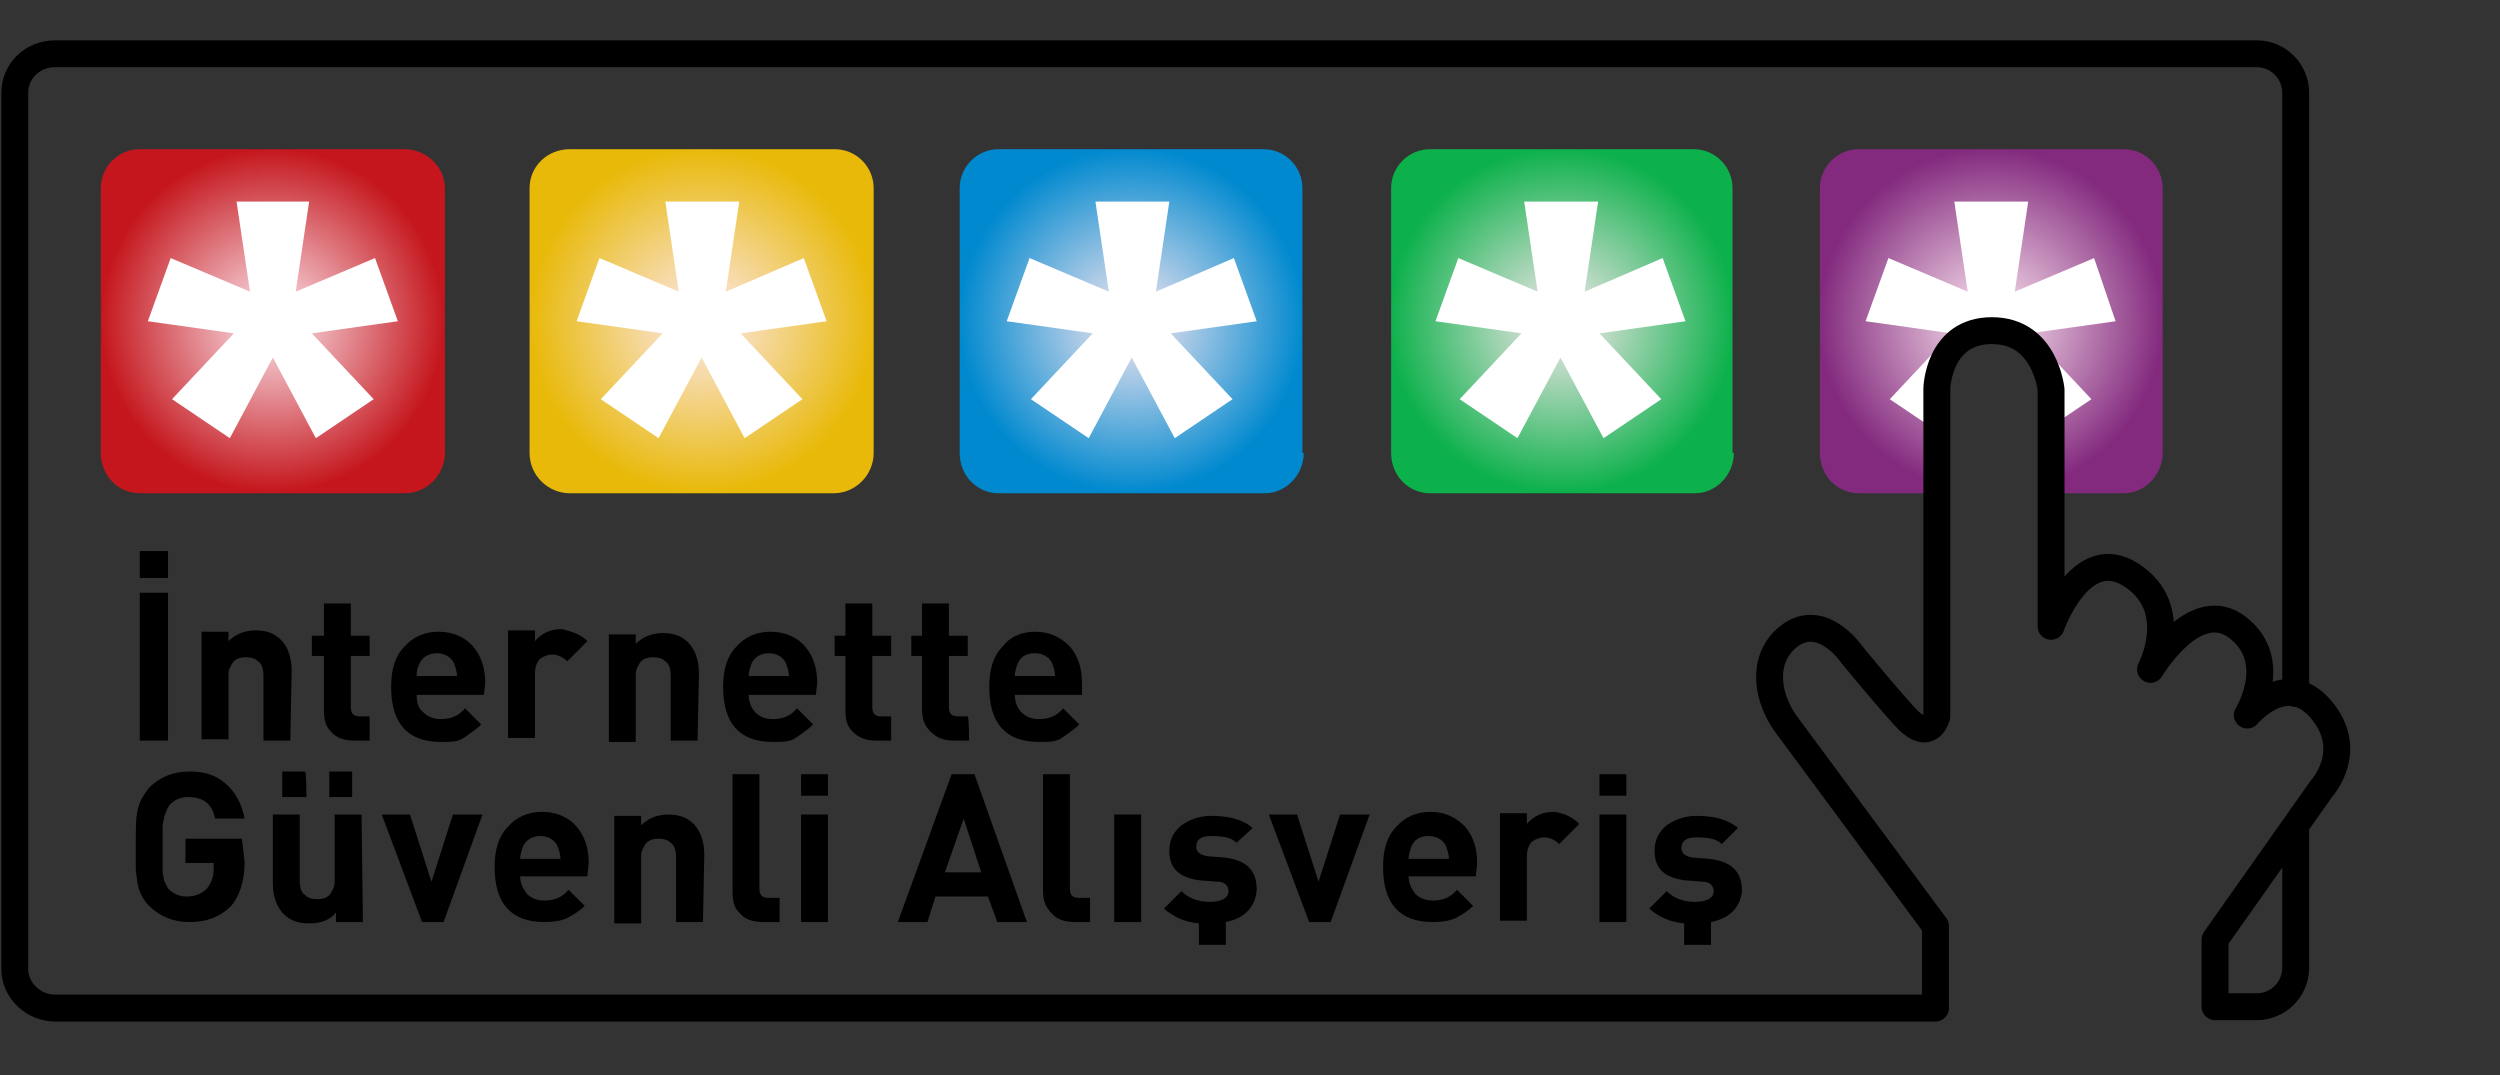
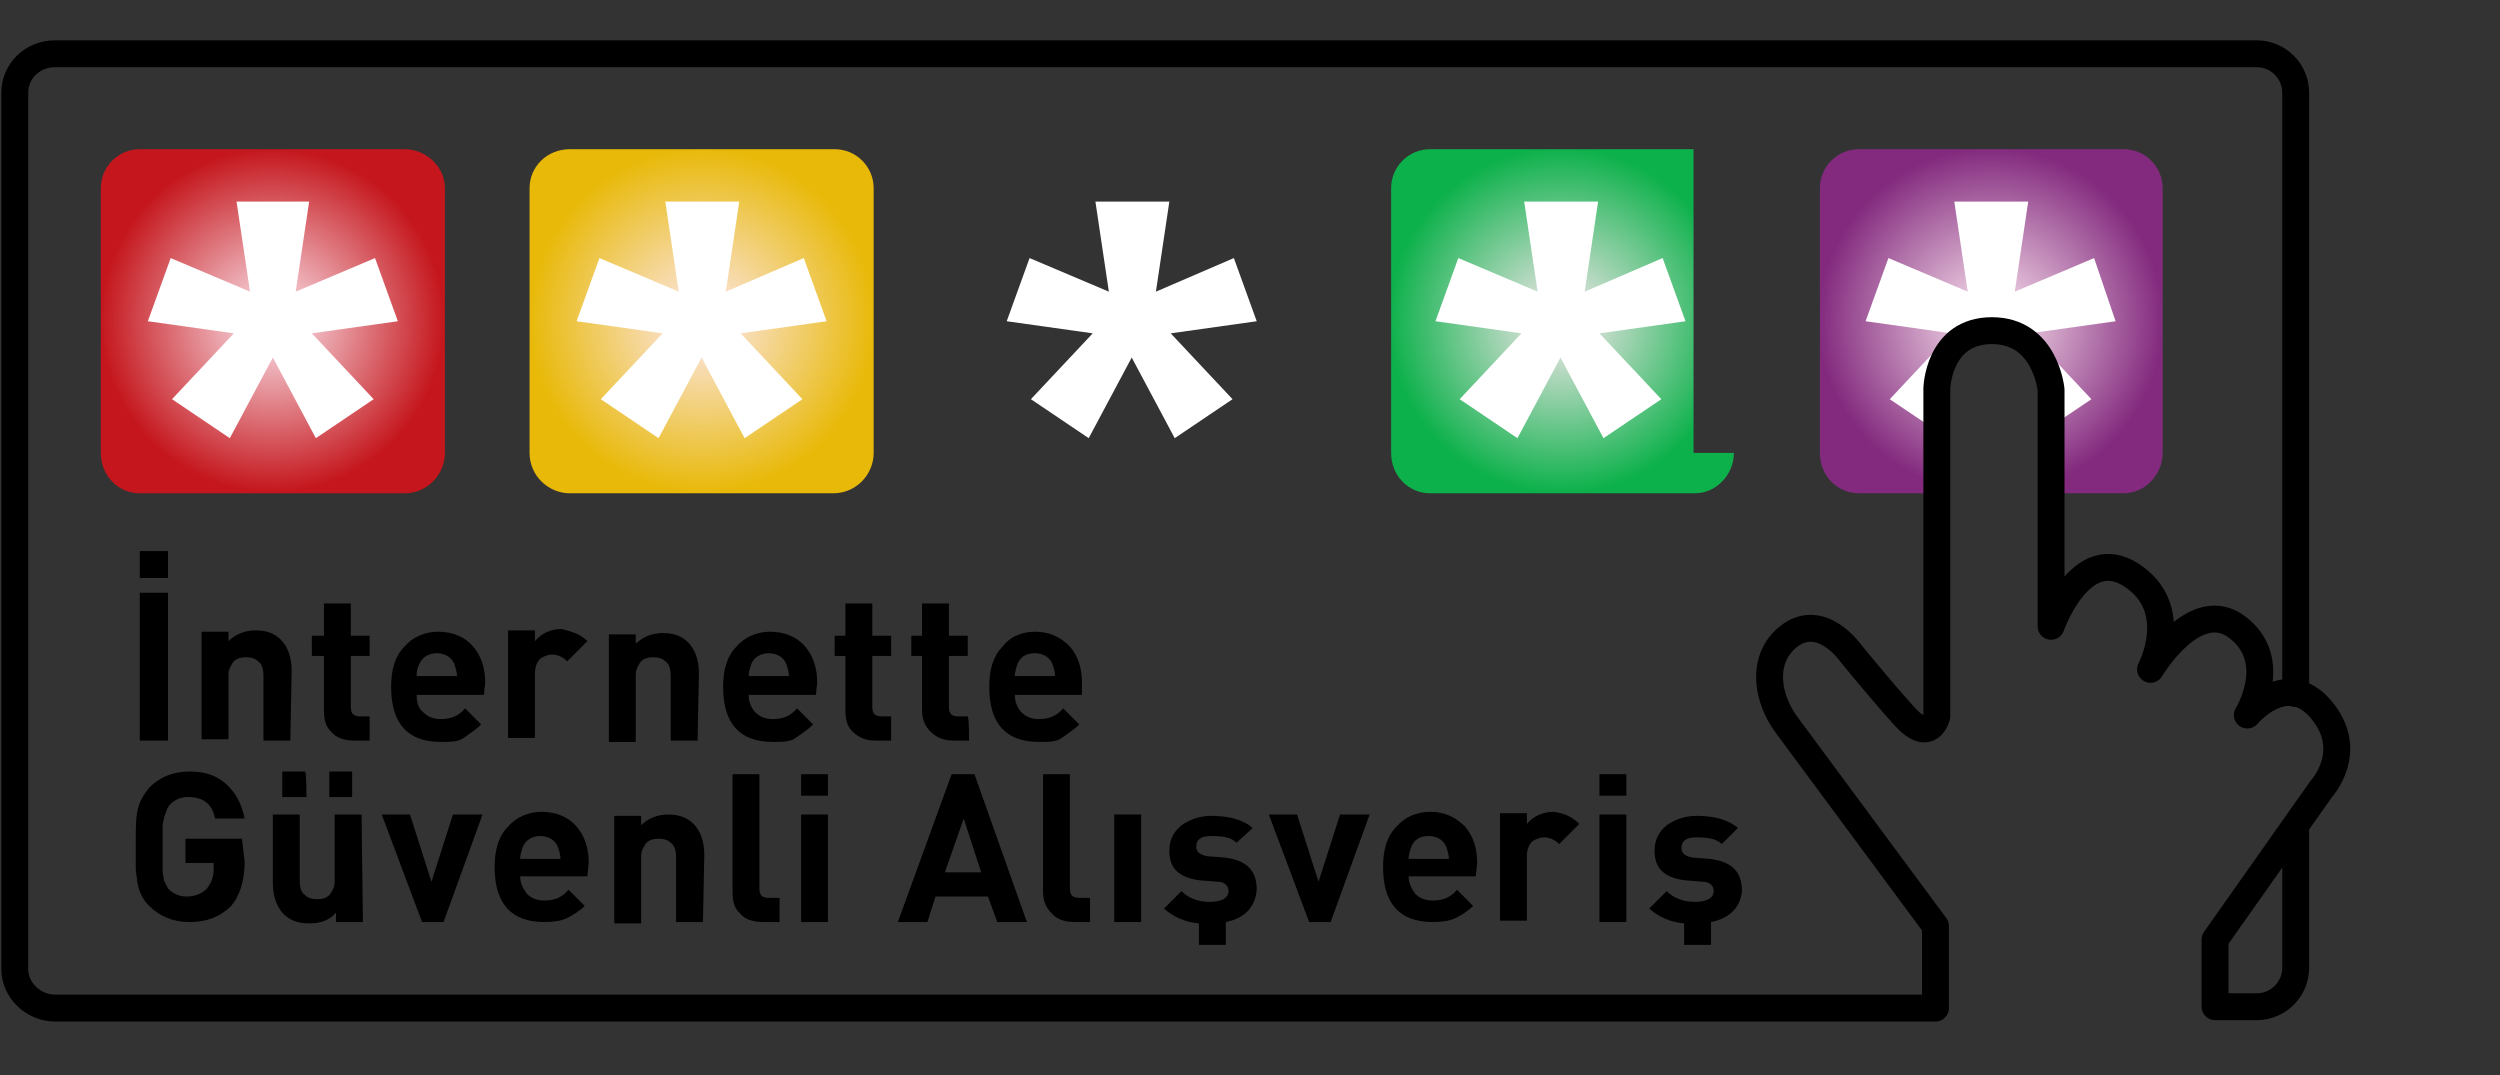
<svg xmlns="http://www.w3.org/2000/svg" xmlns:xlink="http://www.w3.org/1999/xlink" version="1.1" id="katman_1" x="0px" y="0px" viewBox="0 0 186 80" style="enable-background:new 0 0 186 80;" xml:space="preserve">
  <rect x="0" y="0" width="186" height="80" fill="#333333" stroke="none" />
  <style type="text/css">
	.st0{fill:url(#SVGID_1_);}
	.st1{fill:#FFFFFF;}
	.st2{fill:url(#SVGID_00000088117797369133424810000005986648497382177704_);}
	.st3{fill:url(#SVGID_00000146499981930961272820000013437066336578345917_);}
	.st4{fill:url(#SVGID_00000054260371625968853120000000684495175966497679_);}
	.st5{clip-path:url(#SVGID_00000166656801429688692310000006066058776101895357_);}
	.st6{fill:url(#SVGID_00000017510647824130900250000017976620626616881032_);}
	.st7{fill:none;stroke:#000000;stroke-width:2;stroke-linecap:round;stroke-linejoin:round;}
</style>
  <g>
    <radialGradient id="SVGID_1_" cx="20.26" cy="58.16" r="12.81" gradientTransform="matrix(1 0 0 -1 0 82)" gradientUnits="userSpaceOnUse">
      <stop offset="0" style="stop-color:#FDE9F1" />
      <stop offset="1" style="stop-color:#C4161C" />
    </radialGradient>
    <path class="st0" d="M33.1,33.7c0,1.6-1.3,3-3,3H10.4c-1.6,0-2.9-1.3-2.9-3V14c0-1.6,1.3-2.9,2.9-2.9h19.7c1.6,0,3,1.3,3,2.9V33.7z   " />
    <g>
      <path class="st1" d="M29.6,23.9l-6.4,0.9l4.6,4.9l-4.3,2.9l-3.2-6l-3.2,6l-4.3-2.9l4.6-4.9L11,23.9l1.7-4.7l5.9,2.5l-1-6.7H23    l-1,6.7l5.9-2.5L29.6,23.9z" />
    </g>
    <radialGradient id="SVGID_00000101082133524710702810000004328680343470823843_" cx="52.23" cy="58.16" r="12.81" gradientTransform="matrix(1 0 0 -1 0 82)" gradientUnits="userSpaceOnUse">
      <stop offset="0" style="stop-color:#FDE9F1" />
      <stop offset="1" style="stop-color:#E8B909" />
    </radialGradient>
    <path style="fill:url(#SVGID_00000101082133524710702810000004328680343470823843_);" d="M65,33.7c0,1.6-1.3,3-3,3H42.4   c-1.6,0-3-1.3-3-3V14c0-1.6,1.3-2.9,3-2.9h19.7c1.6,0,2.9,1.3,2.9,2.9C65,14,65,33.7,65,33.7z" />
    <g>
      <path class="st1" d="M61.5,23.9l-6.4,0.9l4.6,4.9l-4.3,2.9l-3.2-6l-3.2,6l-4.3-2.9l4.6-4.9l-6.4-0.9l1.7-4.7l5.9,2.5l-1-6.7H55    l-1,6.7l5.8-2.5L61.5,23.9z" />
    </g>
    <radialGradient id="SVGID_00000125587190316971268630000007458315740051176116_" cx="84.19" cy="58.16" r="12.81" gradientTransform="matrix(1 0 0 -1 0 82)" gradientUnits="userSpaceOnUse">
      <stop offset="0" style="stop-color:#FDE9F1" />
      <stop offset="1" style="stop-color:#0089CF" />
    </radialGradient>
-     <path style="fill:url(#SVGID_00000125587190316971268630000007458315740051176116_);" d="M97,33.7c0,1.6-1.3,3-2.9,3H74.3   c-1.6,0-2.9-1.3-2.9-3V14c0-1.6,1.3-2.9,2.9-2.9h19.7c1.6,0,2.9,1.3,2.9,2.9V33.7z" />
    <g>
      <path class="st1" d="M93.5,23.9l-6.4,0.9l4.6,4.9l-4.3,2.9l-3.2-6l-3.2,6l-4.3-2.9l4.6-4.9l-6.4-0.9l1.7-4.7l5.9,2.5l-1-6.7h5.5    l-1,6.7l5.8-2.5L93.5,23.9z" />
    </g>
    <radialGradient id="SVGID_00000008839075851631278510000003283213867285974193_" cx="116.16" cy="58.16" r="12.81" gradientTransform="matrix(1 0 0 -1 0 82)" gradientUnits="userSpaceOnUse">
      <stop offset="0" style="stop-color:#FDE9F1" />
      <stop offset="1" style="stop-color:#0DB14B" />
    </radialGradient>
-     <path style="fill:url(#SVGID_00000008839075851631278510000003283213867285974193_);" d="M129,33.7c0,1.6-1.3,3-2.9,3h-19.7   c-1.6,0-2.9-1.3-2.9-3V14c0-1.6,1.3-2.9,2.9-2.9H126c1.6,0,2.9,1.3,2.9,2.9V33.7z" />
+     <path style="fill:url(#SVGID_00000008839075851631278510000003283213867285974193_);" d="M129,33.7c0,1.6-1.3,3-2.9,3h-19.7   c-1.6,0-2.9-1.3-2.9-3V14c0-1.6,1.3-2.9,2.9-2.9H126V33.7z" />
    <g>
      <path class="st1" d="M125.4,23.9l-6.4,0.9l4.6,4.9l-4.3,2.9l-3.2-6l-3.2,6l-4.3-2.9l4.6-4.9l-6.4-0.9l1.7-4.7l5.9,2.5l-1-6.7h5.5    l-1,6.7l5.8-2.5L125.4,23.9z" />
    </g>
    <g>
      <g>
        <defs>
          <path id="SVGID_00000044147558807748904040000013452160146537055117_" d="M144,38v-9.1c0,0,0.1-4.3,4.1-4.3s4.4,4.4,4.4,4.4v9.4      h9.6V10.3H134v26.9L144,38z" />
        </defs>
        <clipPath id="SVGID_00000165957362503516289700000017941918468730833813_">
          <use xlink:href="#SVGID_00000044147558807748904040000013452160146537055117_" style="overflow:visible;" />
        </clipPath>
        <g style="clip-path:url(#SVGID_00000165957362503516289700000017941918468730833813_);">
          <radialGradient id="SVGID_00000058549314615823727750000004183631413799357072_" cx="148.12" cy="58.16" r="12.81" gradientTransform="matrix(1 0 0 -1 0 82)" gradientUnits="userSpaceOnUse">
            <stop offset="0" style="stop-color:#FDE9F1" />
            <stop offset="1" style="stop-color:#832A7E" />
          </radialGradient>
          <path style="fill:url(#SVGID_00000058549314615823727750000004183631413799357072_);" d="M160.9,33.7c0,1.6-1.3,3-2.9,3h-19.7      c-1.6,0-2.9-1.3-2.9-3V14c0-1.6,1.3-2.9,2.9-2.9H158c1.6,0,2.9,1.3,2.9,2.9V33.7z" />
          <g>
            <path class="st1" d="M157.4,23.9l-6.4,0.9l4.6,4.9l-4.3,2.9l-3.2-6l-3.2,6l-4.3-2.9l4.6-4.9l-6.4-0.9l1.7-4.7l5.9,2.5l-1-6.7       h5.5l-1,6.7l5.9-2.5L157.4,23.9z" />
          </g>
        </g>
      </g>
    </g>
    <g>
      <path d="M10.4,41h2.1v2h-2.1V41z M12.5,55.1h-2.1V44.1h2.1V55.1z" />
      <path d="M21.6,55.1h-2v-4.8c0-0.5-0.1-0.9-0.4-1.1c-0.2-0.2-0.5-0.3-0.9-0.3s-0.7,0.1-0.9,0.3c-0.1,0.1-0.2,0.3-0.3,0.5    S17,50,17,50.2v4.8h-2v-8h2v0.7c0.5-0.5,1.2-0.8,2-0.8c0.8,0,1.4,0.2,1.9,0.7c0.5,0.5,0.8,1.3,0.8,2.3L21.6,55.1L21.6,55.1z" />
      <path d="M27.5,55.1h-1.1c-0.8,0-1.4-0.2-1.8-0.7c-0.4-0.4-0.5-0.9-0.5-1.6v-4h-0.9v-1.5h0.9v-2.4h2v2.4h1.4v1.5h-1.4v3.8    c0,0.5,0.2,0.7,0.7,0.7h0.7V55.1z" />
      <path d="M36,51.7h-5c0,0.5,0.1,1,0.5,1.3c0.3,0.3,0.7,0.5,1.3,0.5c0.7,0,1.3-0.2,1.8-0.8l1.2,1.2c-0.4,0.4-0.9,0.7-1.3,1    s-1,0.3-1.7,0.3c-2.5,0-3.7-1.4-3.7-4.1c0-1.3,0.3-2.3,1-3c0.6-0.7,1.5-1.1,2.5-1.1c1.1,0,2,0.4,2.6,1.1c0.6,0.7,0.9,1.6,0.9,2.7    L36,51.7L36,51.7z M34,50.3c0-0.3-0.1-0.6-0.2-0.9c-0.2-0.5-0.7-0.8-1.3-0.8c-0.6,0-1.1,0.3-1.3,0.8C31,49.8,31,50,31,50.3H34z" />
      <path d="M43.7,47.7l-1.5,1.5c-0.3-0.3-0.7-0.5-1.1-0.5c-0.3,0-0.6,0.1-0.9,0.3c-0.3,0.3-0.4,0.7-0.4,1.1v4.8h-2v-8h2v0.8    c0.5-0.6,1.2-0.9,2-0.9C42.6,47,43.2,47.2,43.7,47.7z" />
      <path d="M51.9,55.1h-2v-4.8c0-0.5-0.1-0.9-0.4-1.1c-0.2-0.2-0.5-0.3-0.9-0.3s-0.7,0.1-0.9,0.3c-0.1,0.1-0.2,0.3-0.3,0.5    s-0.1,0.4-0.1,0.7v4.8h-2v-8h2v0.7c0.5-0.5,1.2-0.8,2-0.8c0.8,0,1.4,0.2,1.9,0.7c0.5,0.5,0.8,1.3,0.8,2.3L51.9,55.1L51.9,55.1z" />
      <path d="M60.7,51.7h-5c0,0.5,0.2,1,0.5,1.3c0.3,0.3,0.7,0.5,1.3,0.5c0.7,0,1.3-0.2,1.8-0.8l1.2,1.2c-0.4,0.4-0.9,0.7-1.3,1    s-1,0.3-1.7,0.3c-2.5,0-3.7-1.4-3.7-4.1c0-1.3,0.3-2.3,1-3c0.6-0.7,1.5-1.1,2.5-1.1c1.1,0,2,0.4,2.6,1.1c0.6,0.7,0.9,1.6,0.9,2.7    L60.7,51.7L60.7,51.7z M58.7,50.3c0-0.3-0.1-0.6-0.2-0.9c-0.2-0.5-0.7-0.8-1.3-0.8s-1.1,0.3-1.3,0.8c-0.1,0.3-0.2,0.6-0.2,0.9    H58.7z" />
      <path d="M66.3,55.1h-1.1c-0.8,0-1.3-0.2-1.8-0.7c-0.4-0.4-0.5-0.9-0.5-1.6v-4h-0.8v-1.5h0.8v-2.4h2v2.4h1.4v1.5h-1.4v3.8    c0,0.5,0.2,0.7,0.7,0.7h0.7L66.3,55.1L66.3,55.1z" />
      <path d="M72.1,55.1H71c-0.8,0-1.3-0.2-1.8-0.7c-0.4-0.4-0.6-0.9-0.6-1.6v-4h-0.8v-1.5h0.8v-2.4h2v2.4h1.4v1.5h-1.4v3.8    c0,0.5,0.2,0.7,0.7,0.7h0.7C72.1,53.4,72.1,55.1,72.1,55.1z" />
      <path d="M80.5,51.7h-5c0,0.5,0.2,1,0.5,1.3c0.3,0.3,0.7,0.5,1.3,0.5c0.7,0,1.3-0.2,1.8-0.8l1.2,1.2c-0.4,0.4-0.9,0.7-1.3,1    s-1,0.3-1.7,0.3c-2.5,0-3.7-1.4-3.7-4.1c0-1.3,0.3-2.3,1-3C75.1,47.4,76,47,77,47c1.1,0,1.9,0.4,2.6,1.1c0.6,0.7,0.9,1.6,0.9,2.7    L80.5,51.7L80.5,51.7z M78.5,50.3c0-0.3-0.1-0.6-0.2-0.9c-0.2-0.5-0.7-0.8-1.3-0.8c-0.7,0-1.1,0.3-1.3,0.8    c-0.1,0.3-0.2,0.6-0.2,0.9H78.5z" />
      <path d="M18.2,64.1c0,1.5-0.4,2.6-1,3.3c-0.8,0.8-1.8,1.2-3.1,1.2c-1.2,0-2.2-0.4-3-1.2c-0.5-0.5-0.8-1.1-0.9-1.9    c0-0.2-0.1-0.5-0.1-0.9c0-0.4,0-0.9,0-1.6c0-1.2,0-2.1,0.1-2.5c0.1-0.8,0.5-1.4,0.9-1.9c0.8-0.8,1.8-1.2,3-1.2    c1.2,0,2.1,0.3,2.9,1.1c0.6,0.6,1,1.4,1.2,2.4h-2.2c-0.2-1.1-0.9-1.6-2-1.6c-0.6,0-1,0.2-1.4,0.6c-0.2,0.3-0.4,0.8-0.5,1.5v1.6    c0,0.9,0,1.5,0,1.8s0.1,0.5,0.1,0.7c0.1,0.2,0.2,0.4,0.3,0.6c0.4,0.4,0.8,0.6,1.4,0.6c0.6,0,1.1-0.2,1.5-0.6    c0.3-0.4,0.5-0.8,0.5-1.5v-0.4h-2.1v-1.8h4.2L18.2,64.1L18.2,64.1z" />
      <path d="M27,68.6h-2v-0.7c-0.5,0.6-1.2,0.8-2,0.8c-0.8,0-1.4-0.2-1.9-0.7c-0.5-0.5-0.8-1.3-0.8-2.3v-5.1h2v4.9    c0,0.5,0.1,0.9,0.4,1.1c0.2,0.2,0.5,0.3,0.9,0.3c0.4,0,0.7-0.1,0.9-0.3c0.1-0.1,0.2-0.3,0.3-0.5c0.1-0.2,0.1-0.4,0.1-0.7v-4.8h2    L27,68.6L27,68.6z M22.8,59.3H21v-1.9h1.7C22.8,57.4,22.8,59.3,22.8,59.3z M26.2,59.3h-1.7v-1.9h1.7V59.3z" />
      <path d="M35.9,60.6l-2.9,8h-1.6l-3-8h2.1l1.6,5l1.6-5C33.8,60.6,35.9,60.6,35.9,60.6z" />
      <path d="M43.7,65.2h-5c0,0.5,0.2,0.9,0.5,1.3c0.3,0.3,0.7,0.5,1.3,0.5c0.7,0,1.3-0.2,1.8-0.8l1.2,1.2c-0.4,0.4-0.9,0.7-1.3,0.9    s-1,0.3-1.7,0.3c-2.5,0-3.7-1.4-3.7-4.1c0-1.3,0.3-2.3,1-3c0.6-0.7,1.5-1.1,2.5-1.1c1.1,0,2,0.4,2.6,1.1c0.6,0.7,0.9,1.6,0.9,2.7    L43.7,65.2L43.7,65.2z M41.7,63.9c0-0.3-0.1-0.6-0.2-0.9c-0.2-0.5-0.7-0.8-1.3-0.8s-1.1,0.3-1.3,0.8c-0.1,0.3-0.2,0.6-0.2,0.9    H41.7z" />
      <path d="M52.3,68.6h-2v-4.8c0-0.5-0.1-0.9-0.4-1.1c-0.2-0.2-0.5-0.3-0.9-0.3s-0.7,0.1-0.9,0.3c-0.1,0.1-0.2,0.3-0.3,0.5    s-0.1,0.4-0.1,0.7v4.8h-2v-8h2v0.7c0.5-0.5,1.2-0.8,2-0.8c0.8,0,1.4,0.2,1.9,0.7c0.5,0.5,0.8,1.3,0.8,2.3L52.3,68.6L52.3,68.6z" />
      <path d="M57.9,68.6h-1.1c-0.8,0-1.4-0.2-1.8-0.7c-0.4-0.4-0.5-0.9-0.5-1.6v-8.7h2v8.5c0,0.5,0.2,0.7,0.7,0.7h0.8V68.6z" />
      <path d="M61.6,59.2h-2v-1.6h2V59.2z M61.6,68.6h-2v-8h2V68.6z" />
      <path d="M76.4,68.6h-2.2l-0.7-1.9h-3.9L69,68.6h-2.2l4-11h1.7L76.4,68.6z M73,64.9l-1.3-4l-1.4,4H73z" />
      <path d="M81.1,68.6H80c-0.8,0-1.4-0.2-1.8-0.7c-0.4-0.4-0.6-0.9-0.6-1.6v-8.7h2v8.5c0,0.5,0.2,0.7,0.7,0.7h0.8    C81.1,66.9,81.1,68.6,81.1,68.6z" />
      <path d="M84.9,68.6h-2v-8h2V68.6z" />
      <path d="M91.2,68.6v1.7h-2v-1.6c-1.1-0.1-1.9-0.5-2.6-1.1l1.3-1.3c0.5,0.5,1.2,0.8,2.1,0.8c0.9,0,1.4-0.3,1.4-0.8    c0-0.4-0.3-0.7-0.8-0.7l-1.3-0.1c-1.6-0.2-2.3-0.9-2.3-2.2c0-0.8,0.3-1.4,0.9-1.9c0.6-0.4,1.3-0.7,2.2-0.7c1.4,0,2.4,0.3,3.1,0.9    L92,62.7c-0.4-0.4-1-0.5-1.9-0.5c-0.8,0-1.1,0.3-1.1,0.8c0,0.4,0.3,0.6,0.8,0.7l1.3,0.1c1.6,0.2,2.4,0.9,2.4,2.4    C93.4,67.4,92.7,68.3,91.2,68.6z" />
      <path d="M101.9,60.6l-2.9,8h-1.6l-3-8h2.1l1.6,5l1.6-5C99.8,60.6,101.9,60.6,101.9,60.6z" />
      <path d="M109.8,65.2h-5c0,0.5,0.2,0.9,0.5,1.3c0.3,0.3,0.7,0.5,1.3,0.5c0.7,0,1.3-0.2,1.8-0.8l1.2,1.2c-0.4,0.4-0.9,0.7-1.3,0.9    s-1,0.3-1.7,0.3c-2.5,0-3.7-1.4-3.7-4.1c0-1.3,0.3-2.3,1-3c0.6-0.7,1.5-1.1,2.5-1.1c1.1,0,1.9,0.4,2.6,1.1    c0.6,0.7,0.9,1.6,0.9,2.7L109.8,65.2L109.8,65.2z M107.8,63.9c0-0.3-0.1-0.6-0.2-0.9c-0.2-0.5-0.7-0.8-1.3-0.8    c-0.7,0-1.1,0.3-1.3,0.8c-0.1,0.3-0.2,0.6-0.2,0.9H107.8z" />
      <path d="M117.5,61.3l-1.5,1.5c-0.3-0.3-0.7-0.5-1.1-0.5c-0.3,0-0.6,0.1-0.9,0.3c-0.3,0.3-0.4,0.7-0.4,1.1v4.8h-2v-8h2v0.8    c0.5-0.6,1.2-0.9,2-0.9C116.4,60.5,117,60.8,117.5,61.3z" />
      <path d="M121,59.2h-2v-1.6h2V59.2z M121,68.6h-2v-8h2V68.6z" />
      <path d="M127.3,68.6v1.7h-2v-1.6c-1.1-0.1-1.9-0.5-2.6-1.1l1.3-1.3c0.5,0.5,1.2,0.8,2.1,0.8c0.9,0,1.4-0.3,1.4-0.8    c0-0.4-0.3-0.7-0.8-0.7l-1.3-0.1c-1.6-0.2-2.3-0.9-2.3-2.2c0-0.8,0.3-1.4,0.9-1.9c0.6-0.4,1.3-0.7,2.2-0.7c1.4,0,2.4,0.3,3.1,0.9    l-1.2,1.2c-0.4-0.4-1-0.5-1.9-0.5c-0.8,0-1.1,0.3-1.1,0.8c0,0.4,0.3,0.6,0.8,0.7l1.3,0.1c1.6,0.2,2.4,0.9,2.4,2.4    C129.5,67.4,128.8,68.3,127.3,68.6z" />
    </g>
    <path class="st7" d="M170.8,61.4v10.6c0,1.6-1.3,2.9-2.9,2.9h-2.4h-0.7v-5l7.9-11.2c0,0,2.6-2.8,0-5.9s-5.5,0.4-5.5,0.4   s2.5-4-0.7-6.5s-6.5,3.1-6.5,3.1s2.4-4.5-1.4-7s-6,3.8-6,3.8V29c0,0-0.4-4.4-4.4-4.4s-4.1,4.3-4.1,4.3v24.4c0,0-0.5,2.1-2.4,0   s-4-4.7-4-4.7s-2.3-3.3-4.8-1.1c-1.9,1.7-1.4,4.5,0,6.4s11.1,15,11.1,15V75h-1.1H4.1c-1.6,0-3-1.3-3-2.9V6.9c0-1.6,1.3-2.9,3-2.9   h163.8c1.6,0,2.9,1.3,2.9,2.9v44.7" />
  </g>
</svg>